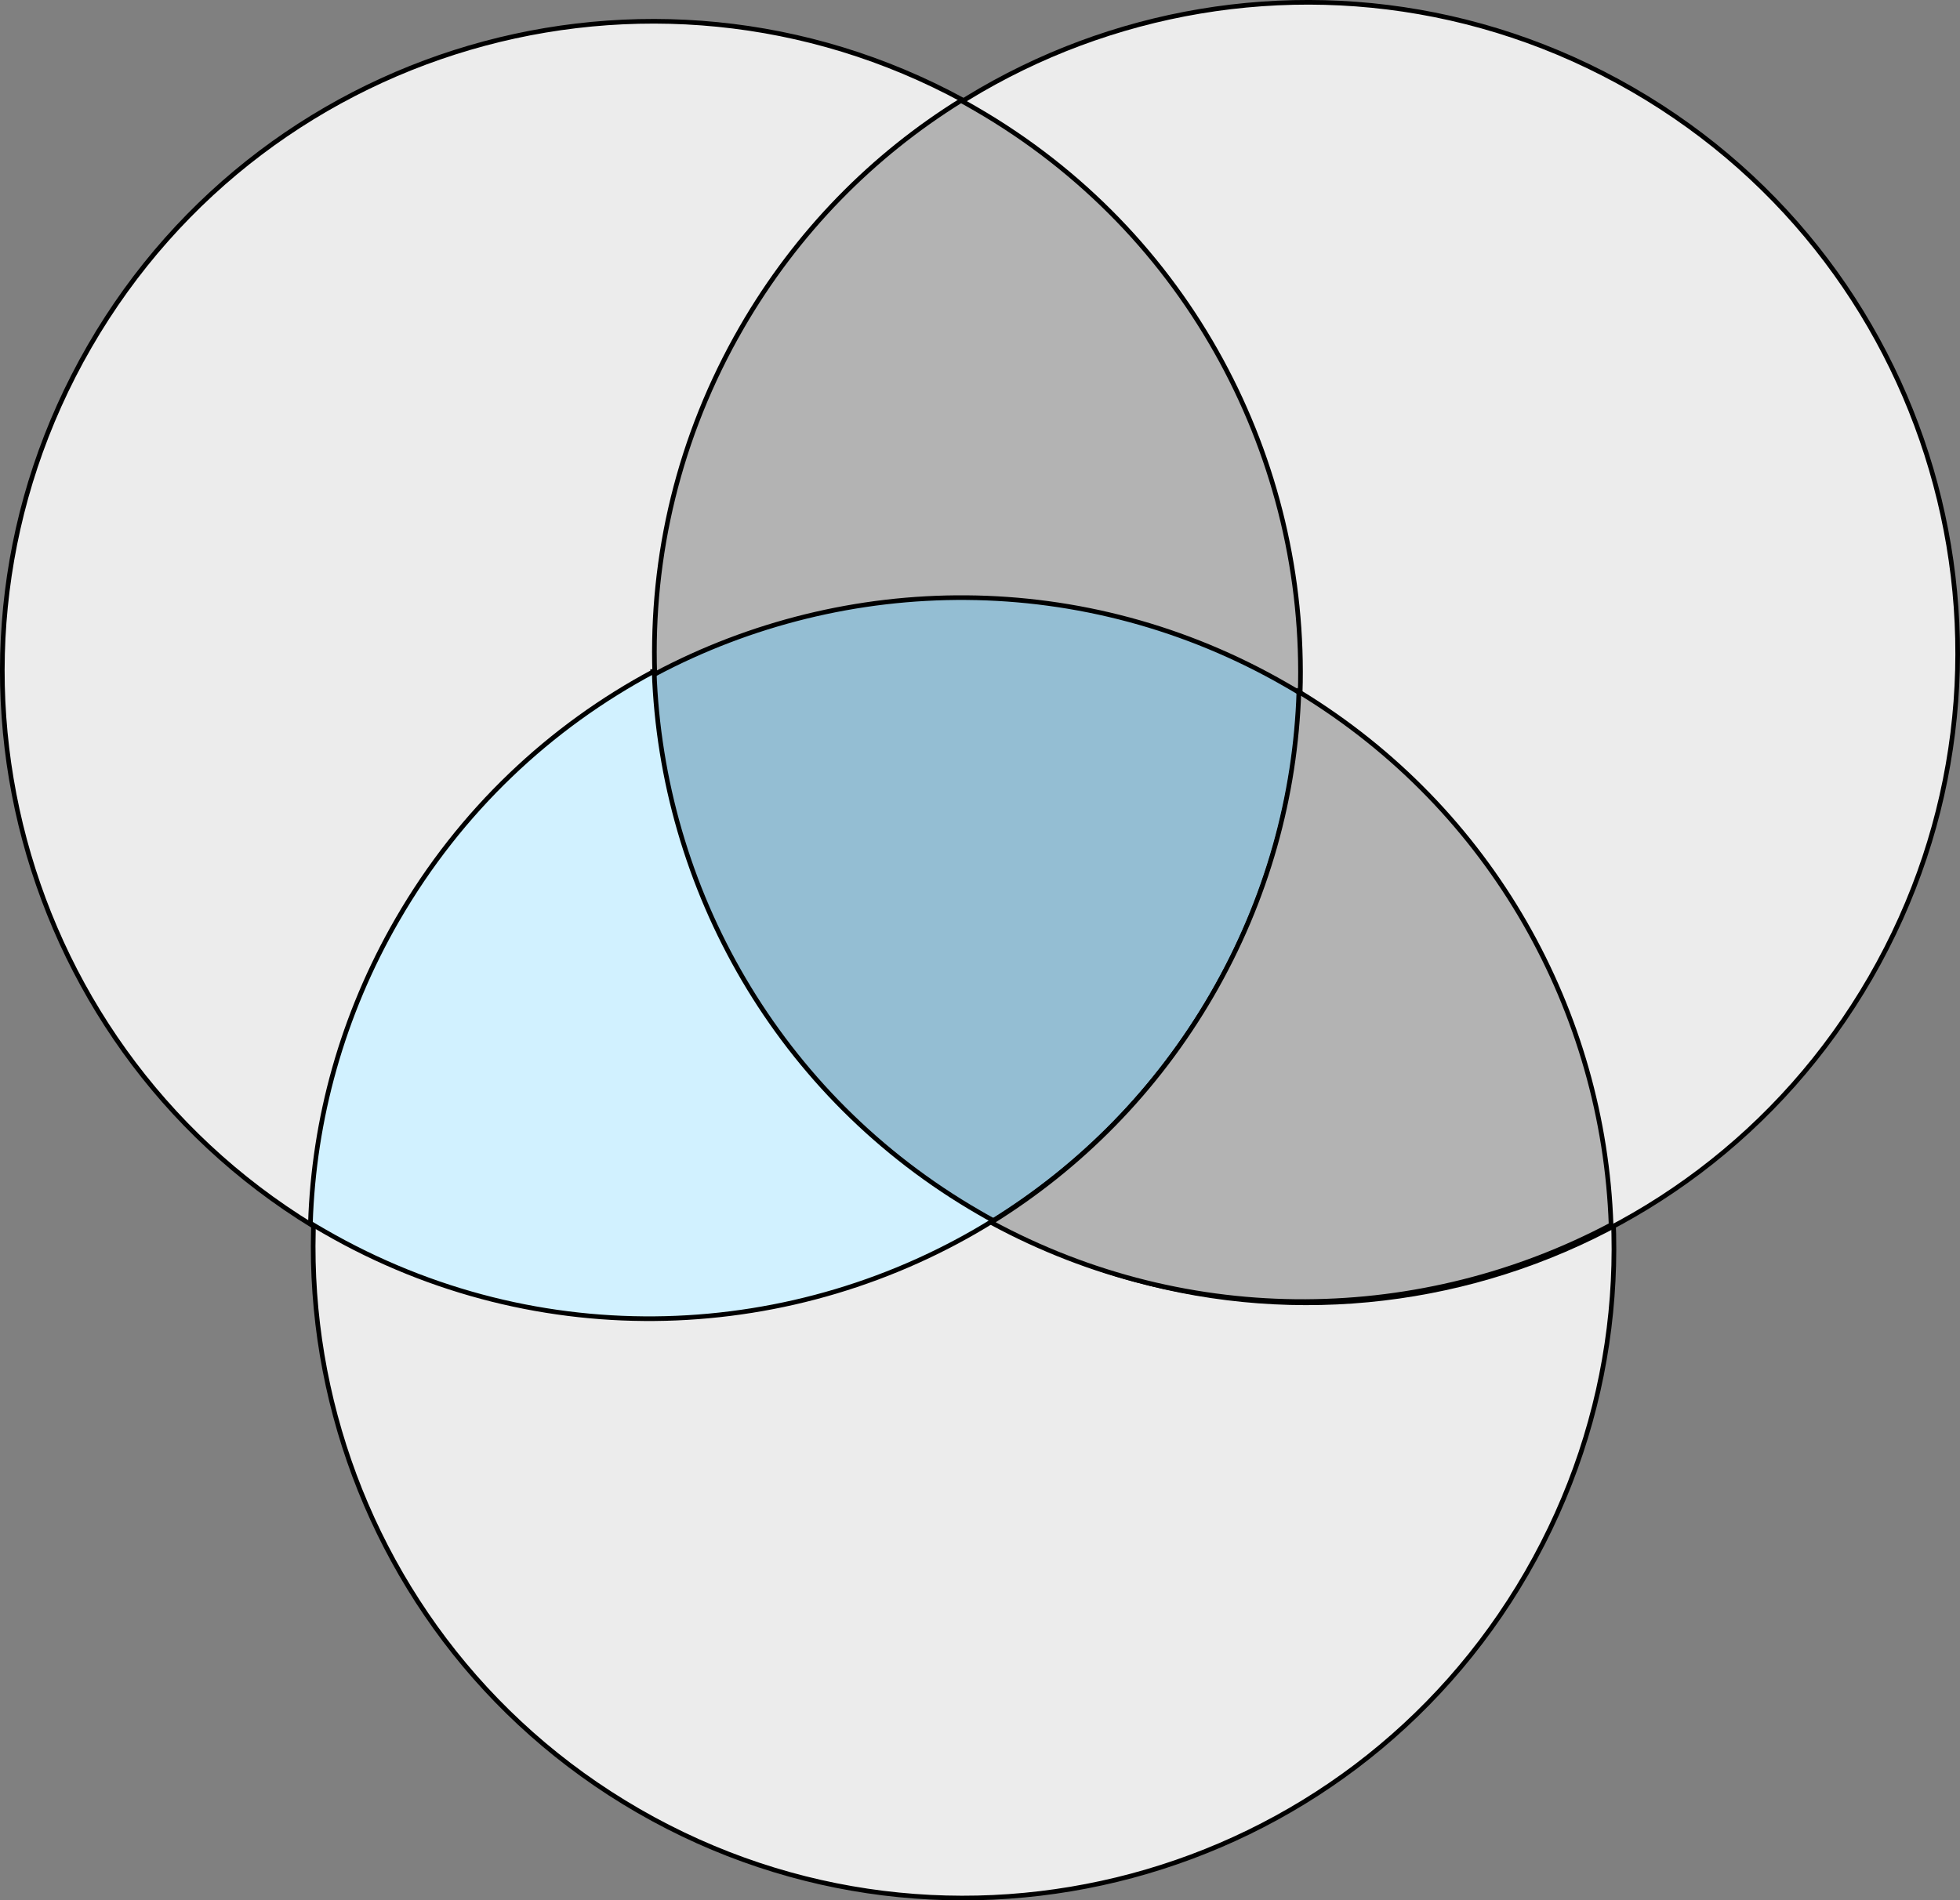
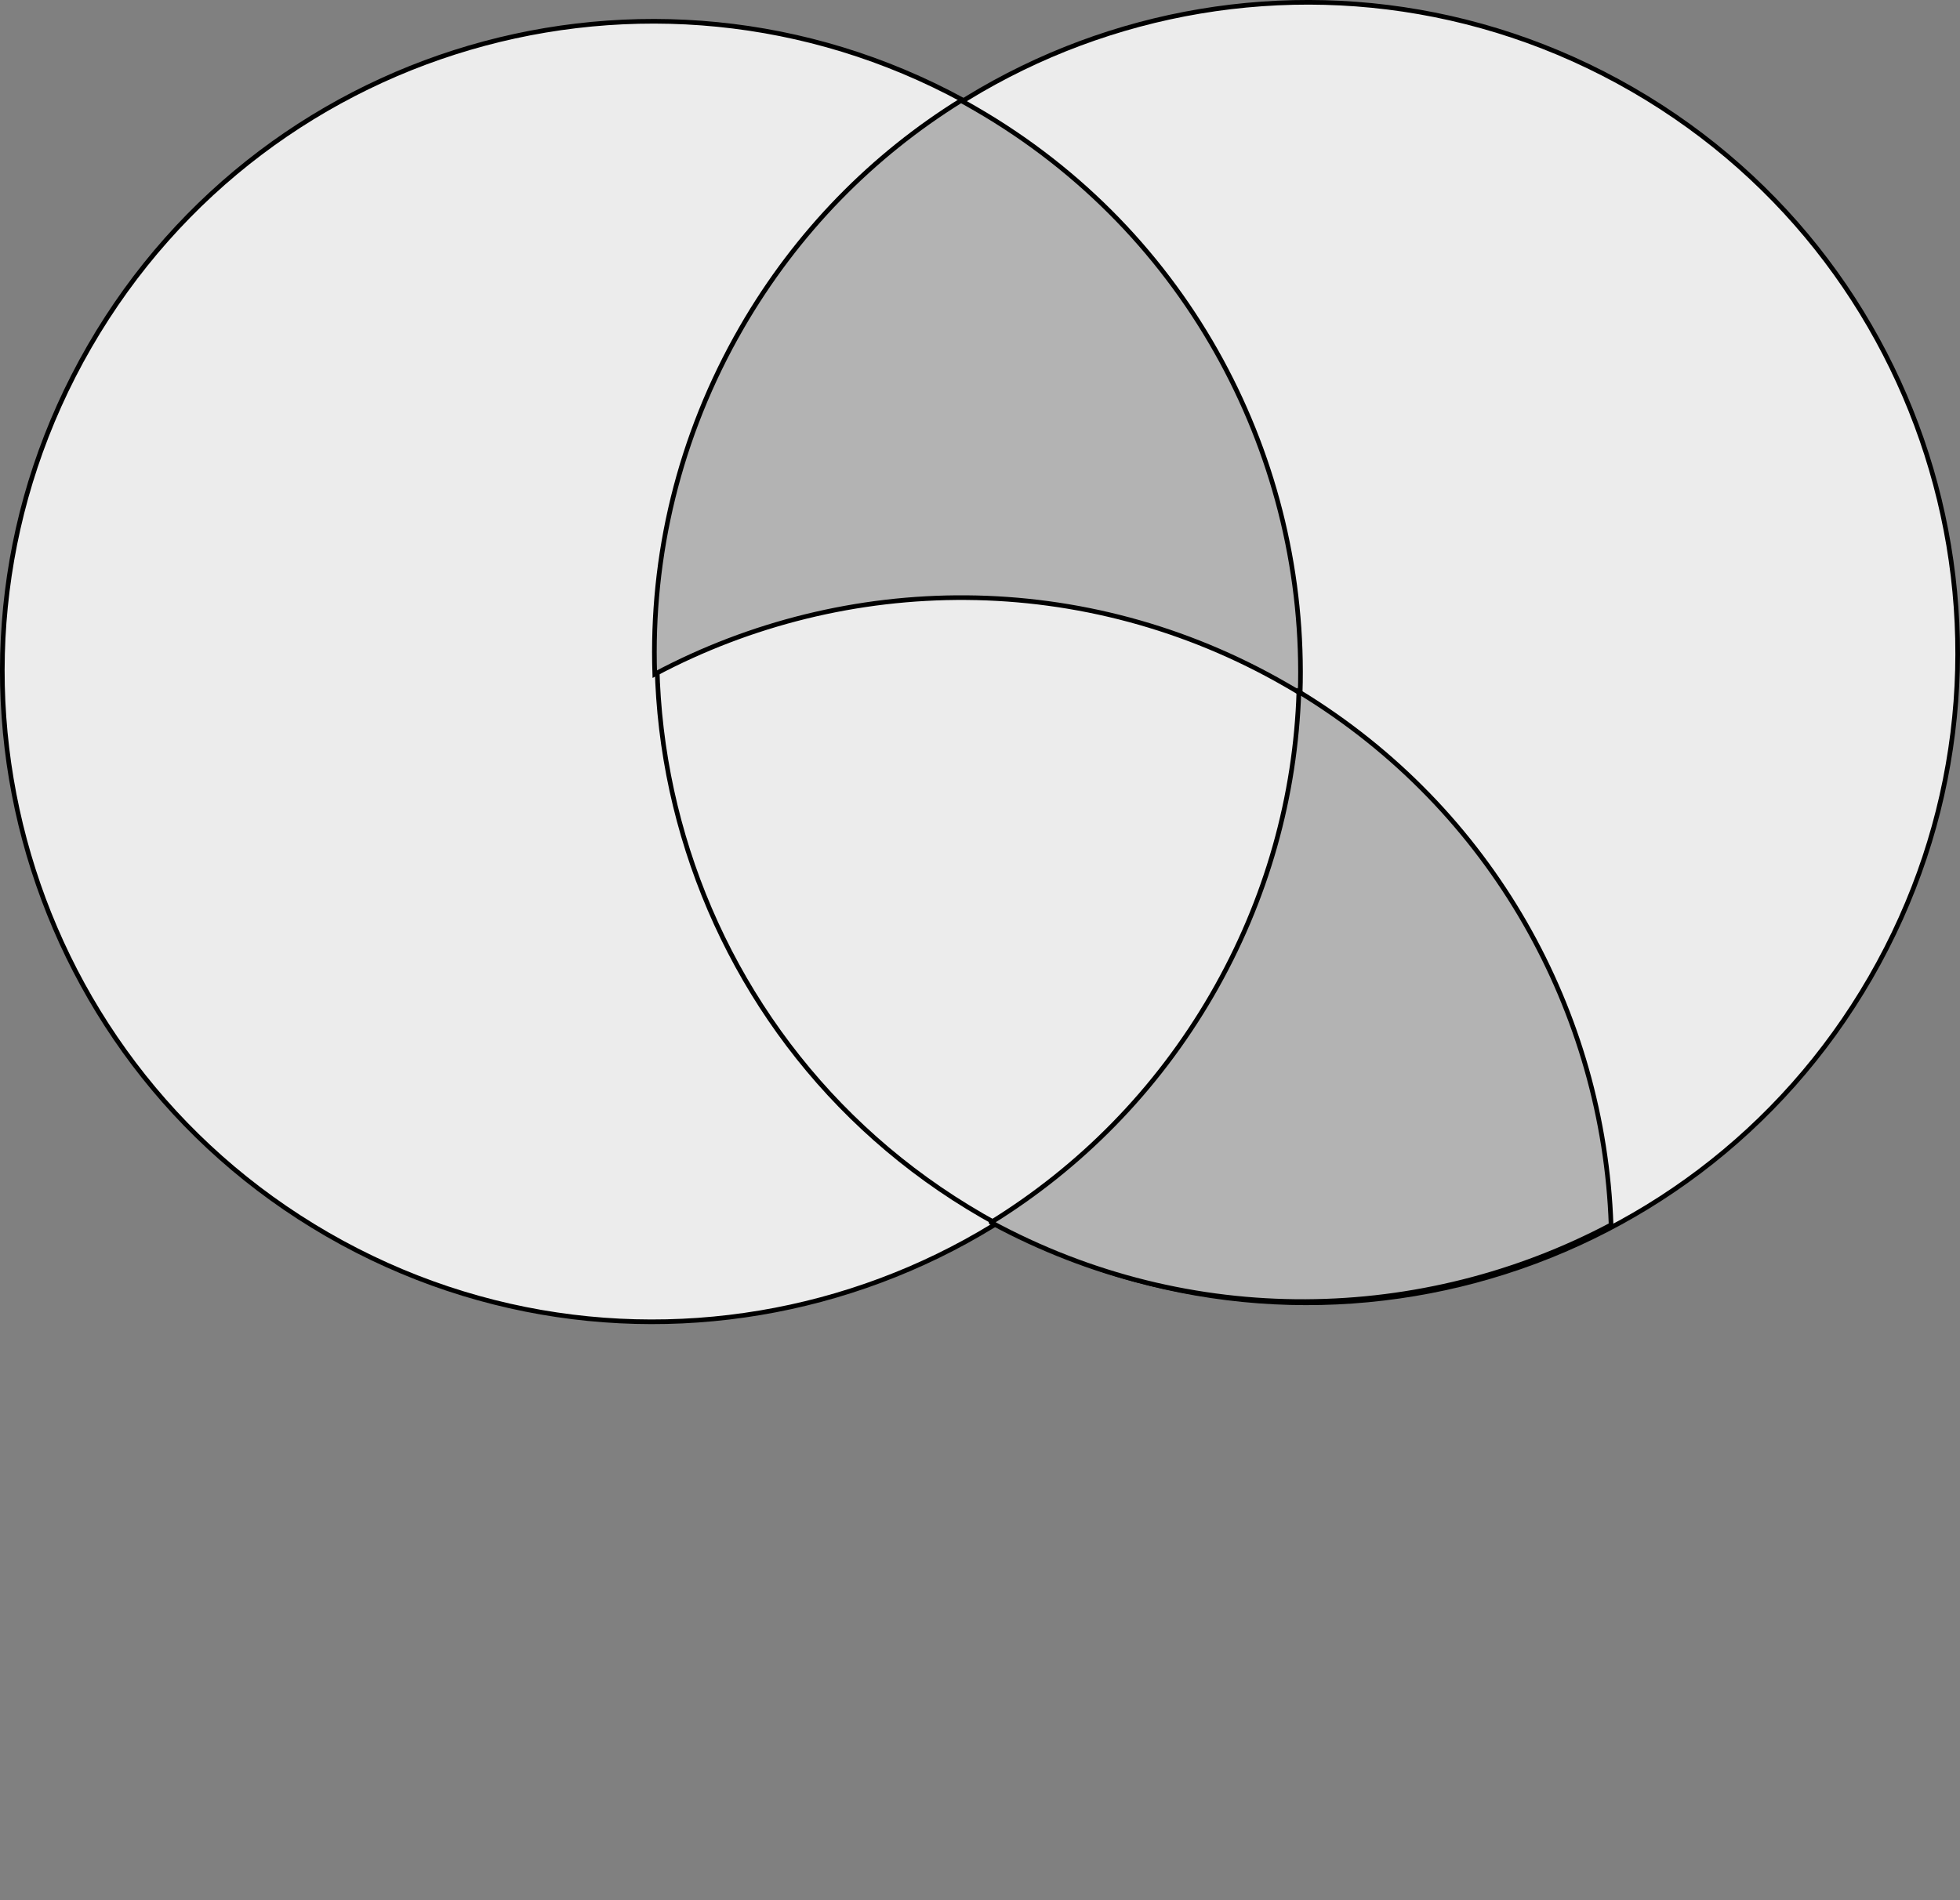
<svg xmlns="http://www.w3.org/2000/svg" xmlns:ns1="http://www.inkscape.org/namespaces/inkscape" xmlns:ns2="http://sodipodi.sourceforge.net/DTD/sodipodi-0.dtd" version="1.1" width="421.965" height="409.214" id="svg2" ns1:version="0.91 r13725" ns2:docname="3-set_Venn_diagram.svg">
  <rect width="100%" height="100%" fill="#808080" stroke="none" />
  <ns2:namedview pagecolor="#ffffff" bordercolor="#666666" borderopacity="1" objecttolerance="10" gridtolerance="10" guidetolerance="10" ns1:pageopacity="0" ns1:pageshadow="2" ns1:window-width="2556" ns1:window-height="1417" id="namedview3221" showgrid="false" ns1:zoom="3.2869905" ns1:cx="87.701611" ns1:cy="234.60687" ns1:window-x="1920" ns1:window-y="19" ns1:window-maximized="0" ns1:current-layer="svg2" fit-margin-top="0" fit-margin-left="0" fit-margin-right="0" fit-margin-bottom="0" />
  <defs id="defs4" />
  <path ns1:connector-curvature="0" style="fill:#ececec;fill-opacity:1;stroke:#000000;stroke-width:1;stroke-linecap:round;stroke-miterlimit:4;stroke-dashoffset:0;stroke-opacity:1" id="path2818" d="M 210.521,23.363 C 277.482,62.023 300.424,147.646 261.765,214.607 223.105,281.568 137.482,304.51 70.521,265.85 3.56,227.19 -19.382,141.568 19.277,74.607 57.937,7.646 143.56,-15.297 210.521,23.363 Z" />
-   <path ns1:connector-curvature="0" style="fill:#ececec;fill-opacity:1;stroke:#000000;stroke-width:1;stroke-linecap:round;stroke-miterlimit:4;stroke-dashoffset:0;stroke-opacity:1" id="path2818-1" d="m 277.444,147.449 c 66.961,38.66 89.903,124.283 51.244,191.244 -38.66,66.961 -124.283,89.903 -191.244,51.244 C 70.483,351.276 47.541,265.654 86.2,198.693 124.86,131.732 210.483,108.789 277.444,147.449 Z" />
  <path ns1:connector-curvature="0" style="fill:#ececec;fill-opacity:1;stroke:#000000;stroke-width:1;stroke-linecap:round;stroke-miterlimit:4;stroke-dashoffset:0;stroke-opacity:1" id="path2818-1-0" d="M 351.444,19.277 C 418.405,57.937 441.348,143.56 402.688,210.521 364.028,277.482 278.405,300.424 211.444,261.765 144.483,223.105 121.541,137.482 160.2,70.521 198.86,3.56 284.483,-19.382 351.444,19.277 Z" />
-   <path ns1:connector-curvature="0" style="fill:#94bed3;fill-opacity:1;stroke:#000000;stroke-width:1.001;stroke-linecap:round;stroke-miterlimit:4;stroke-dashoffset:0;stroke-opacity:1" id="path2818-9" d="m 140.523,144.607 c 1.601,46.681 26.576,91.519 70.101,116.594 1.021,0.588 2.023,1.163 3.053,1.723 18.982,-11.763 35.423,-28.221 47.377,-48.88 11.954,-20.659 18.018,-43.095 18.736,-65.38 -1.001,-0.61 -2.001,-1.189 -3.022,-1.777 -43.525,-25.075 -94.928,-24.237 -136.244,-2.28 z" />
-   <path ns1:connector-curvature="0" style="fill:#d1f1ff;fill-opacity:1;stroke:#000000;stroke-width:1;stroke-linecap:round;stroke-miterlimit:4;stroke-dashoffset:0;stroke-opacity:1" id="path2818-8" d="m 85.552,198.03 c -11.928,20.659 -18.006,43.08 -18.722,65.365 0.999,0.61 2.023,1.204 3.043,1.793 46.301,26.732 101.519,23.998 143.97,-2.363 -1.027,-0.56 -2.028,-1.135 -3.047,-1.723 -43.423,-25.07 -68.358,-69.896 -69.964,-116.568 -22.32,11.896 -41.702,29.979 -55.279,53.496 z" />
  <path ns1:connector-curvature="0" style="fill:#b3b3b3;fill-opacity:1;stroke:#000000;stroke-width:1;stroke-linecap:round;stroke-miterlimit:4;stroke-dashoffset:0;stroke-opacity:1" id="path2818-8-5" d="m 159.652,70.55 c 11.928,-20.659 28.306,-37.134 47.247,-48.896 1.028,0.56 2.055,1.15 3.074,1.739 46.301,26.732 71.542,75.919 69.939,125.863 -0.999,-0.61 -1.997,-1.189 -3.015,-1.777 -43.423,-25.07 -94.711,-24.252 -135.933,-2.307 -0.857,-25.278 5.112,-51.104 18.69,-74.621 z" />
-   <path ns1:connector-curvature="0" style="fill:#b3b3b3;fill-opacity:1;stroke:#000000;stroke-width:1.002;stroke-linecap:round;stroke-miterlimit:4;stroke-dashoffset:0;stroke-opacity:1" id="path2818-1-1" d="m 213.367,263.223 c 42.96,23.31 93.032,21.986 133.48,0.541 -1.567,-45.591 -25.452,-89.42 -67.211,-114.8 -0.72,22.284 -6.798,44.72 -18.78,65.379 -11.982,20.659 -28.462,37.117 -47.489,48.879 z" />
+   <path ns1:connector-curvature="0" style="fill:#b3b3b3;fill-opacity:1;stroke:#000000;stroke-width:1.002;stroke-linecap:round;stroke-miterlimit:4;stroke-dashoffset:0;stroke-opacity:1" id="path2818-1-1" d="m 213.367,263.223 c 42.96,23.31 93.032,21.986 133.48,0.541 -1.567,-45.591 -25.452,-89.42 -67.211,-114.8 -0.72,22.284 -6.798,44.72 -18.78,65.379 -11.982,20.659 -28.462,37.117 -47.489,48.879 " />
</svg>